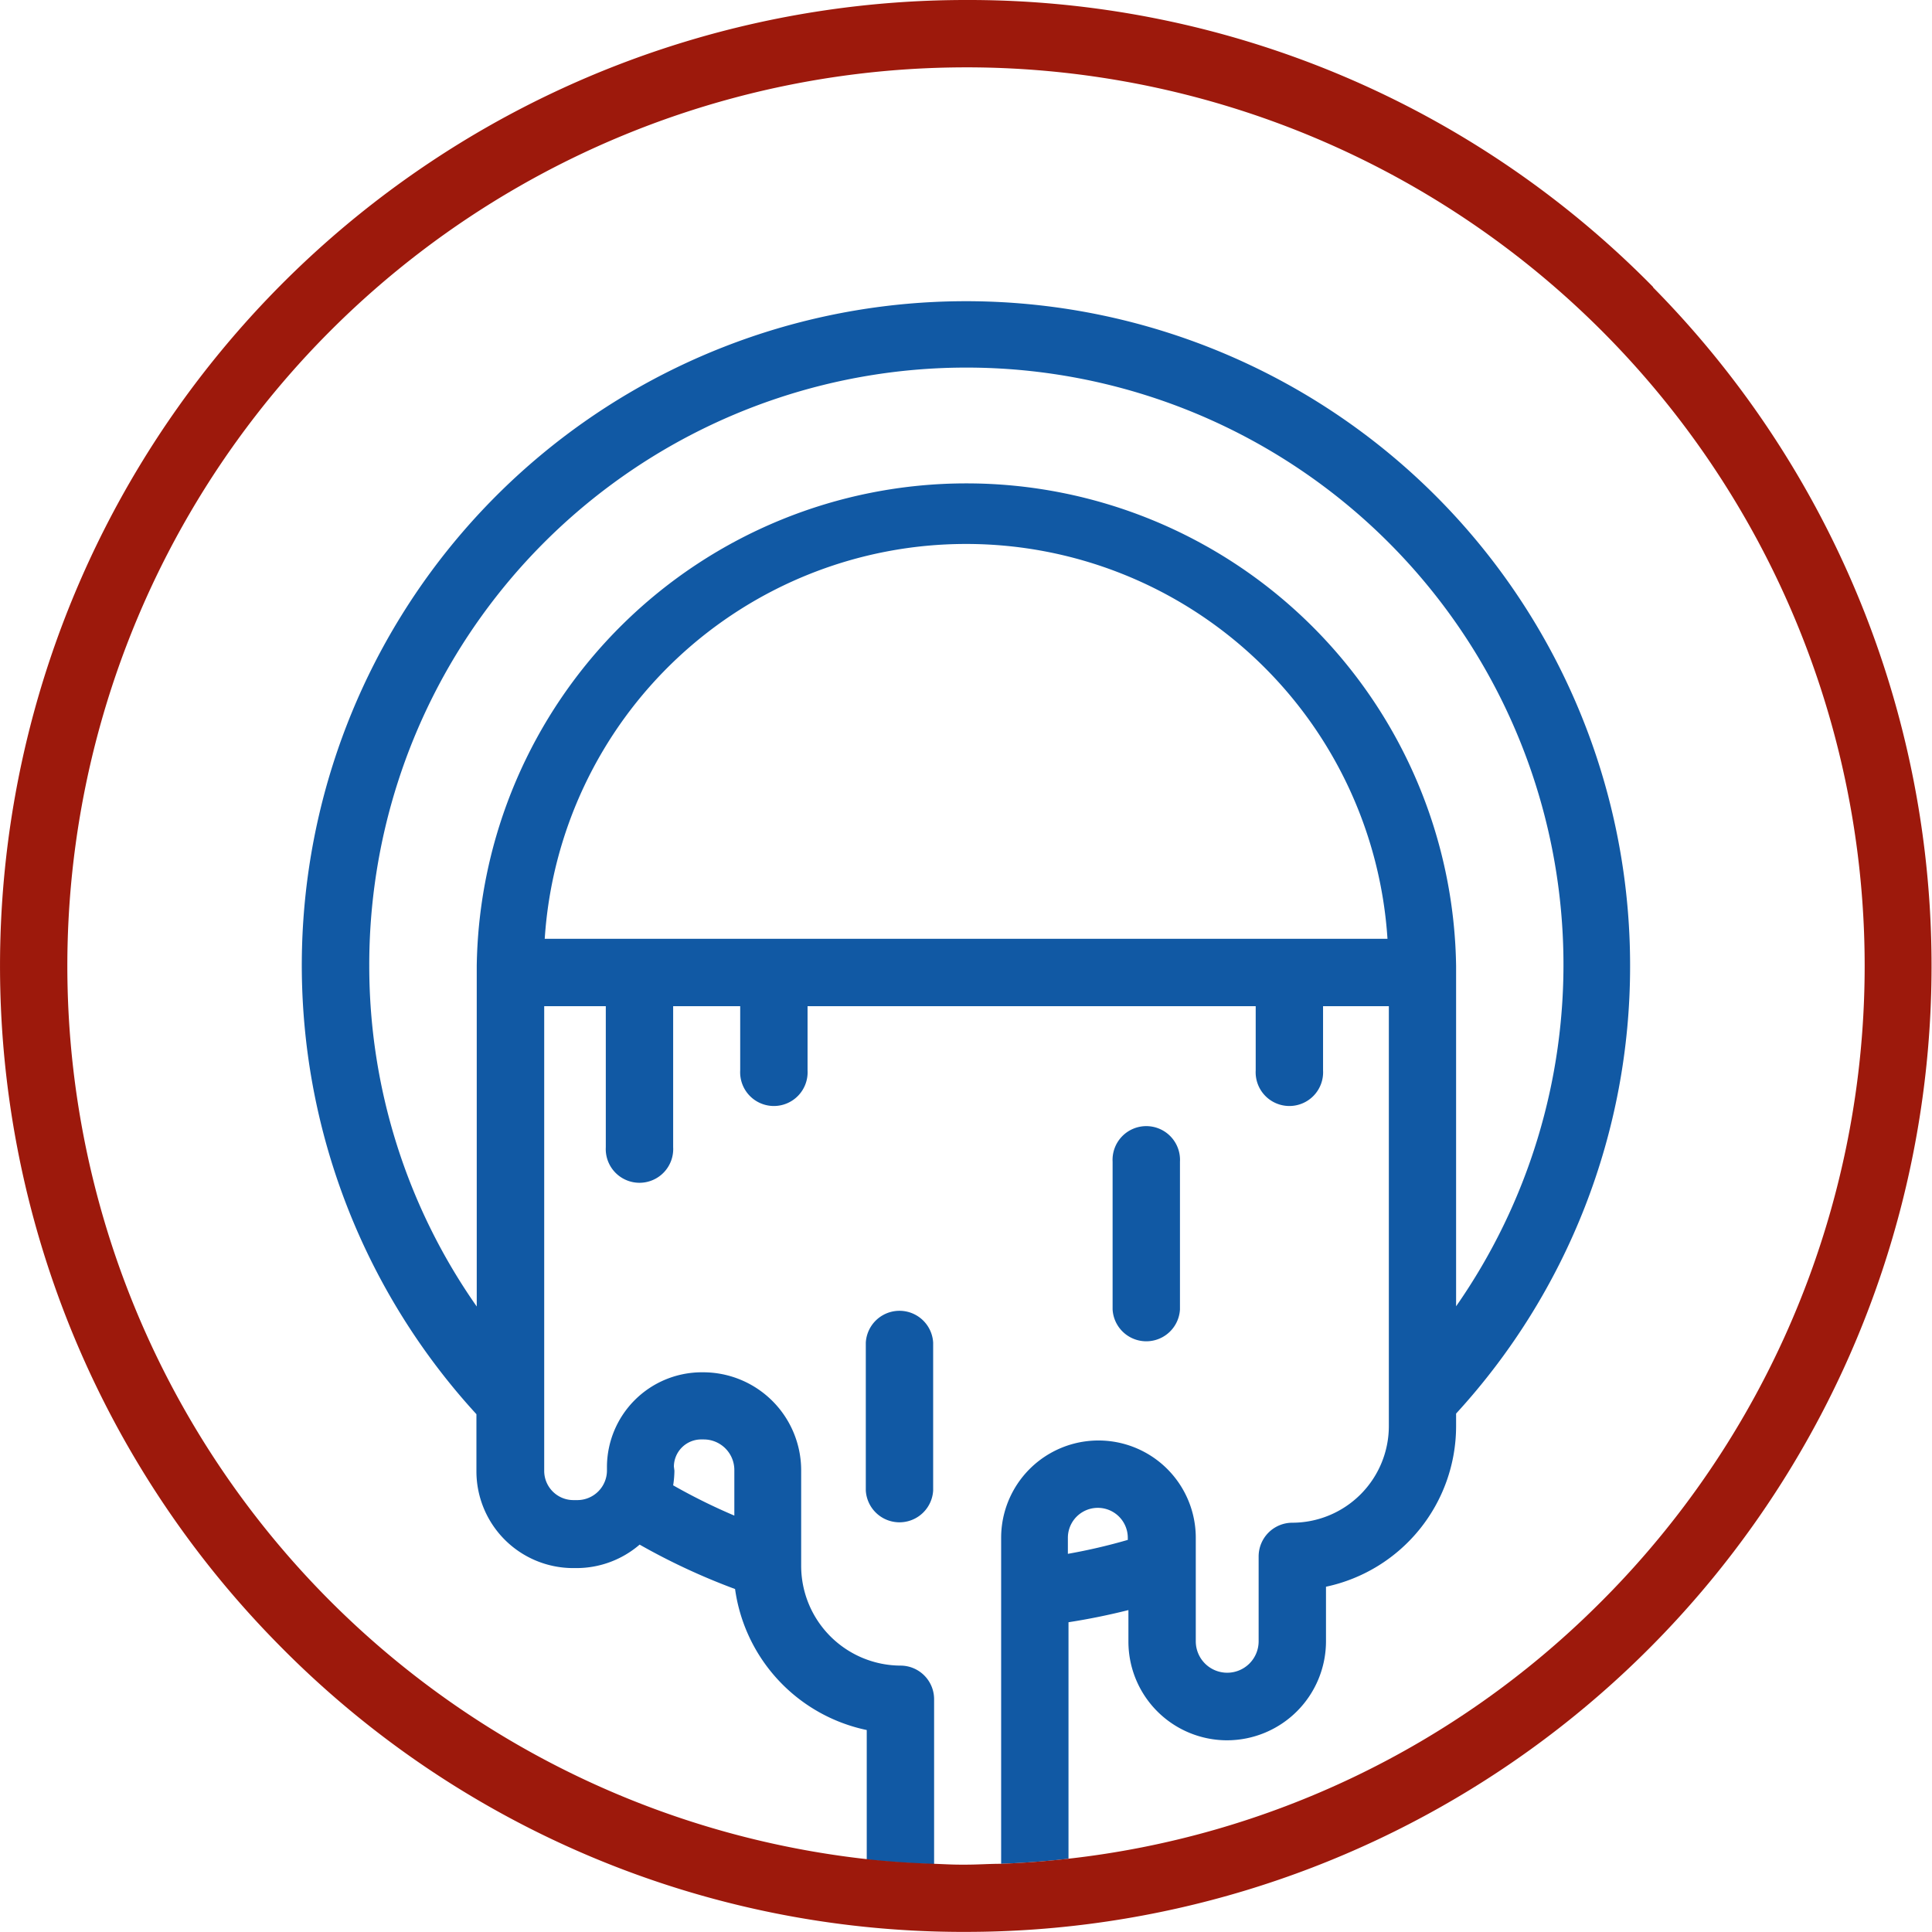
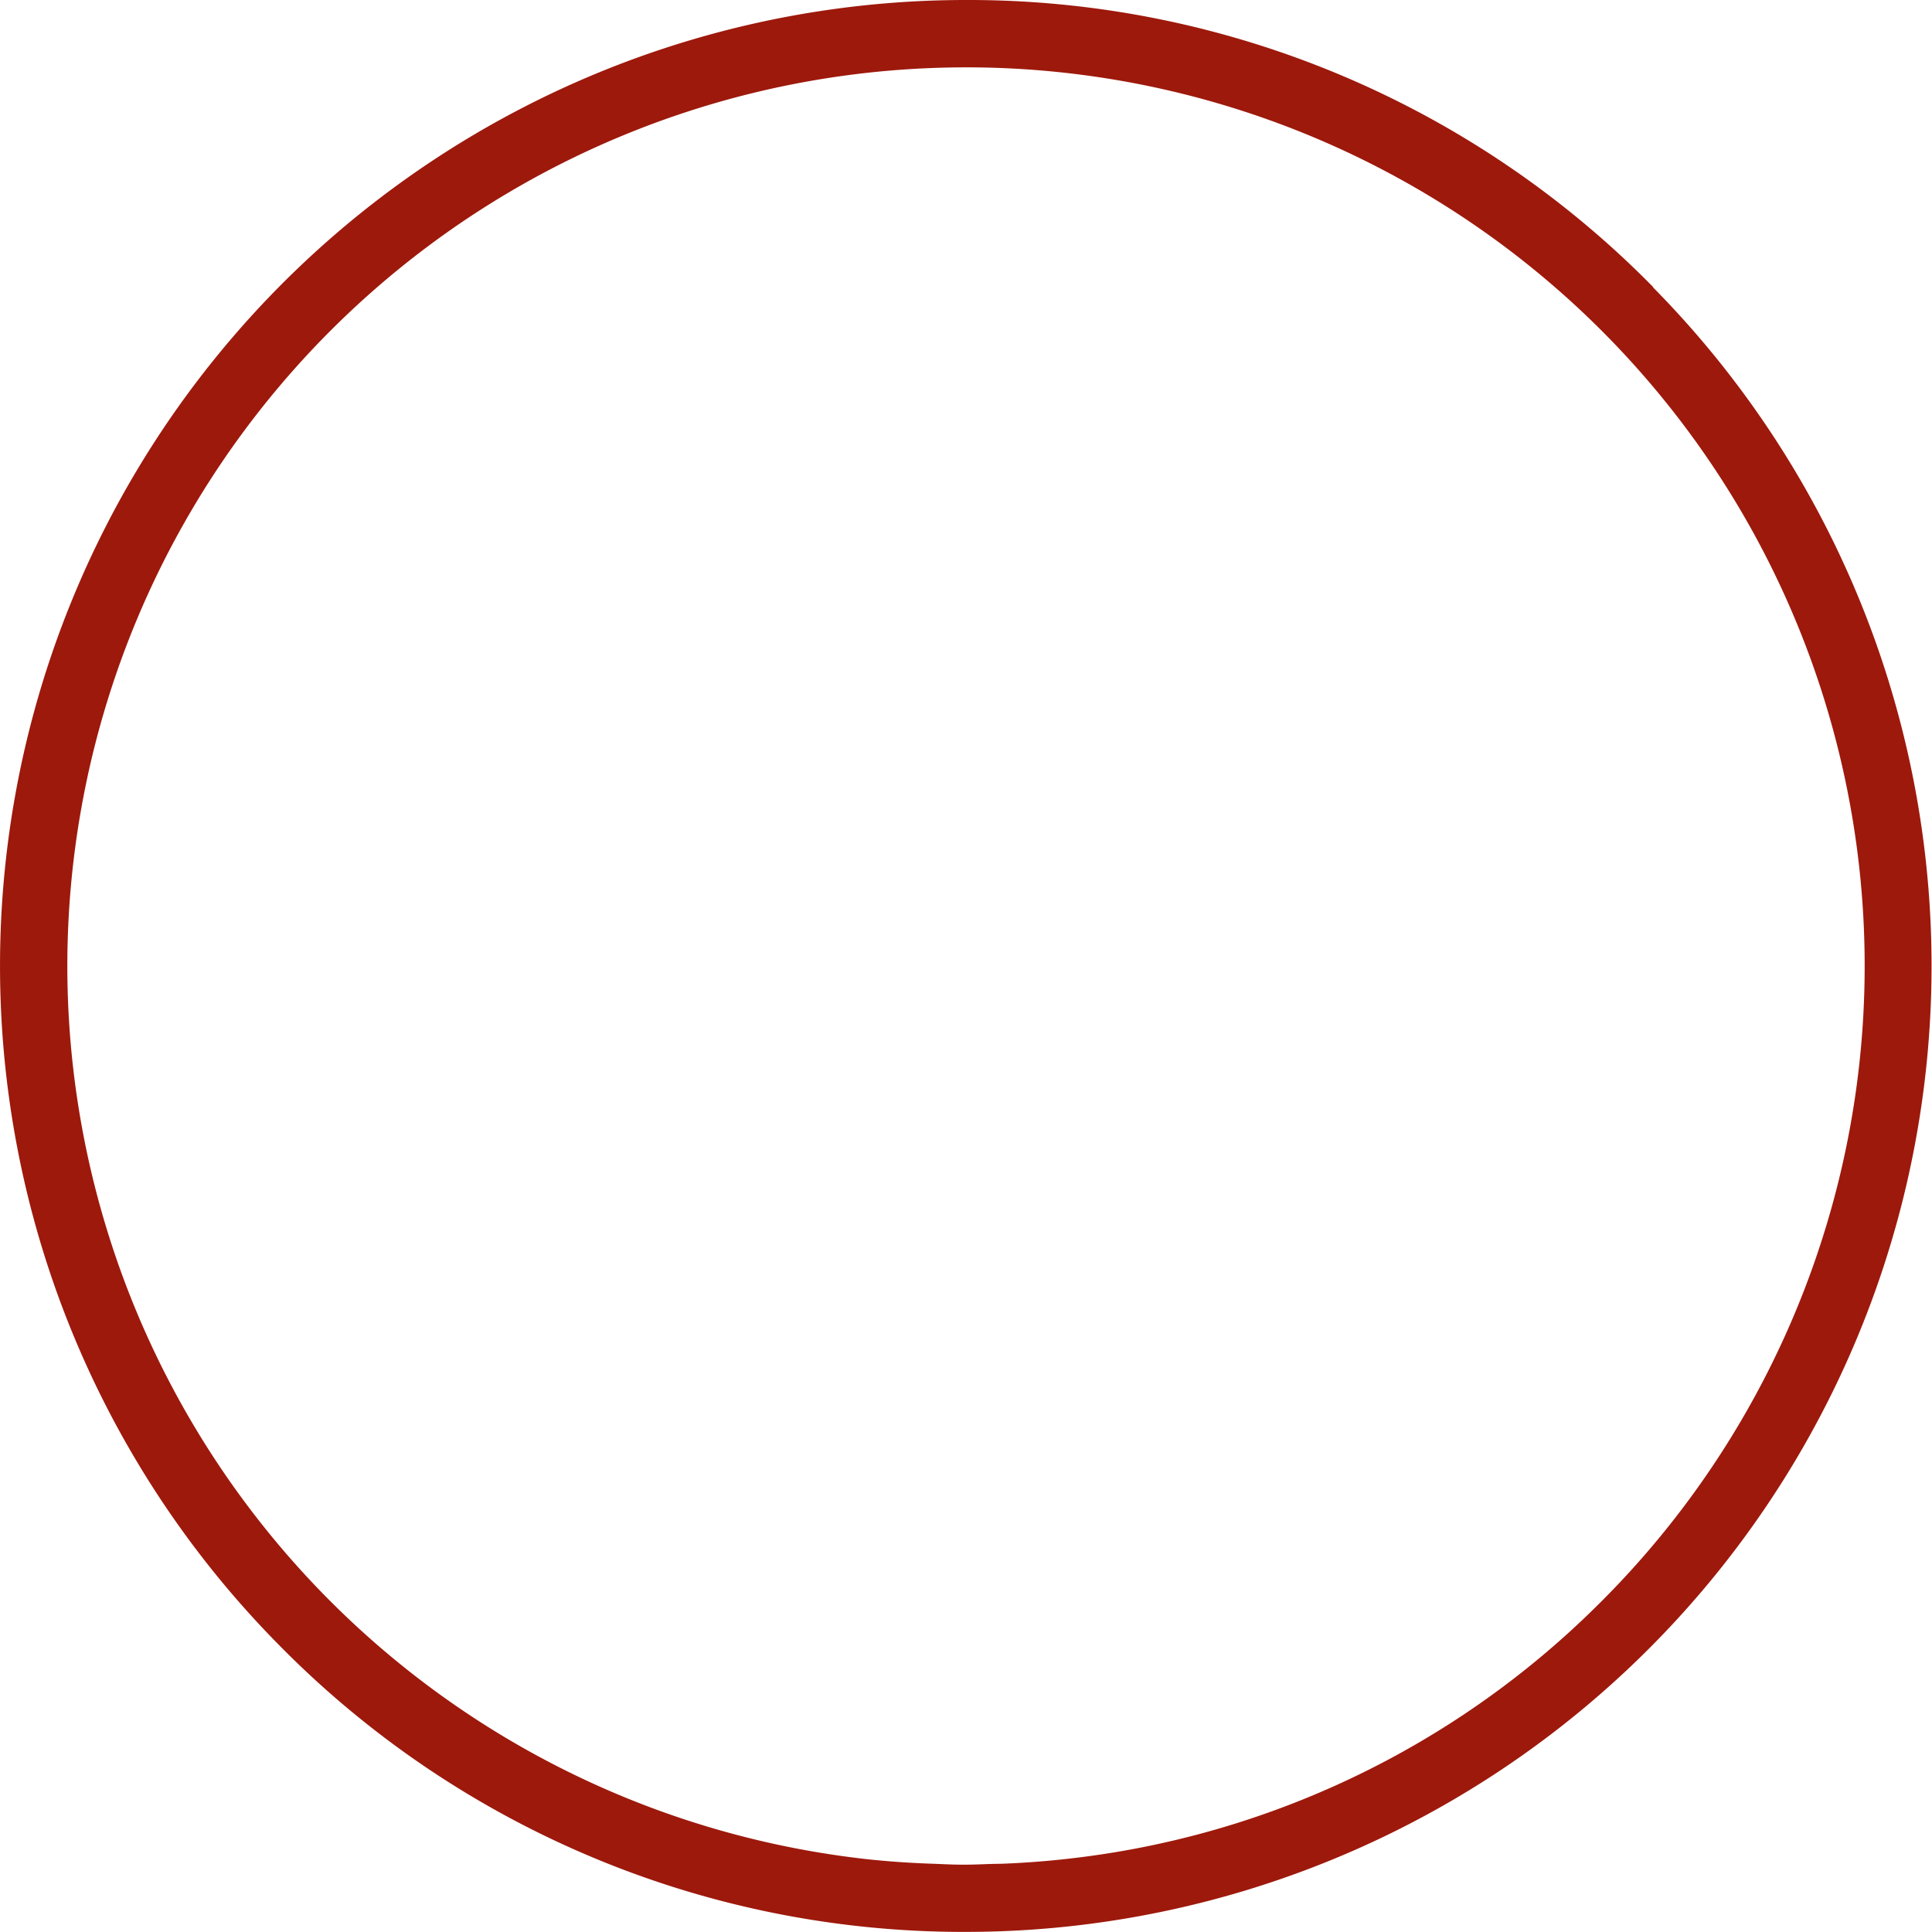
<svg xmlns="http://www.w3.org/2000/svg" viewBox="0 0 184.43 184.43">
  <defs>
    <style>.cls-1{fill:#1159a4;}.cls-2{fill:#9d190c;}</style>
  </defs>
  <title>sewer-back</title>
  <g id="Capa_2" data-name="Capa 2">
    <g id="expanded">
-       <path class="cls-1" d="M155.61,92.21A63.4,63.4,0,1,0,45.48,135v5.48a9.24,9.24,0,0,0,9.2,9.21h.38a9.24,9.24,0,0,0,6-2.24,62.42,62.42,0,0,0,9.11,4.24,16,16,0,0,0,12.57,13.46v12.37c2.13.23,4.27.37,6.43.44v-15.7A3.21,3.21,0,0,0,86,159a9.53,9.53,0,0,1-9.52-9.52v-9.16A9.36,9.36,0,0,0,67.13,131h-.19a9.06,9.06,0,0,0-9,9v.37a2.83,2.83,0,0,1-2.83,2.83h-.38a2.79,2.79,0,0,1-2.78-2.78V96.05h5.88v13.46a3.22,3.22,0,1,0,6.43,0V96.05h6.4v6.13a3.22,3.22,0,1,0,6.43,0V96.05h42.78v6.13a3.22,3.22,0,1,0,6.43,0V96.05h6.28v40.09a9.23,9.23,0,0,1-9.22,9.22,3.22,3.22,0,0,0-3.21,3.22v8.1a3,3,0,0,1-3,3h0a3,3,0,0,1-3-3V146.8a9.29,9.29,0,0,0-18.58,0v31.12c2.16-.08,4.31-.24,6.43-.48V154.86c1.94-.3,3.84-.69,5.72-1.16v3a9.42,9.42,0,0,0,9.42,9.43h0a9.46,9.46,0,0,0,9.44-9.44v-5.22A15.68,15.68,0,0,0,139,136.14v-1.2A63.12,63.12,0,0,0,155.61,92.21ZM64.33,140A2.61,2.61,0,0,1,67,137.41h.18a2.92,2.92,0,0,1,2.92,2.92v4.35a56.57,56.57,0,0,1-5.84-2.89,9.34,9.34,0,0,0,.12-1.4Zm37.61,8.31V146.8a2.86,2.86,0,1,1,5.72,0V147A54.52,54.52,0,0,1,101.94,148.33ZM35.25,92.21A57,57,0,1,1,139,124.7V92.83s0-.08,0-.12,0-.33,0-.5a46.75,46.75,0,0,0-93.49,0c0,.17,0,.34,0,.5s0,.08,0,.12v31.89A56.6,56.6,0,0,1,35.25,92.21ZM52,89.62a40.31,40.31,0,0,1,80.45,0ZM106.21,125V110.9a3.22,3.22,0,1,1,6.43,0V125a3.22,3.22,0,0,1-6.43,0Zm-17.13,3.21v14.07a3.22,3.22,0,0,1-6.43,0V128.17a3.22,3.22,0,0,1,6.43,0Z" />
      <path class="cls-2" d="M157.83,27.42A91.64,91.64,0,0,0,92.79,0H92.2A92.21,92.21,0,0,0,26.6,157a91.62,91.62,0,0,0,65,27.42h.59a92.21,92.21,0,0,0,65.6-157Zm-5.34,125.83a85.13,85.13,0,0,1-50.55,24.19c-2.12.24-4.27.4-6.43.48-1.09,0-2.18.08-3.28.08h-.55c-.83,0-1.65-.05-2.47-.08-2.16-.07-4.3-.21-6.43-.44A85.8,85.8,0,0,1,6.43,91.68,85.8,85.8,0,0,1,92.2,6.43h.55a85.78,85.78,0,0,1,59.74,146.82Z" />
    </g>
  </g>
</svg>